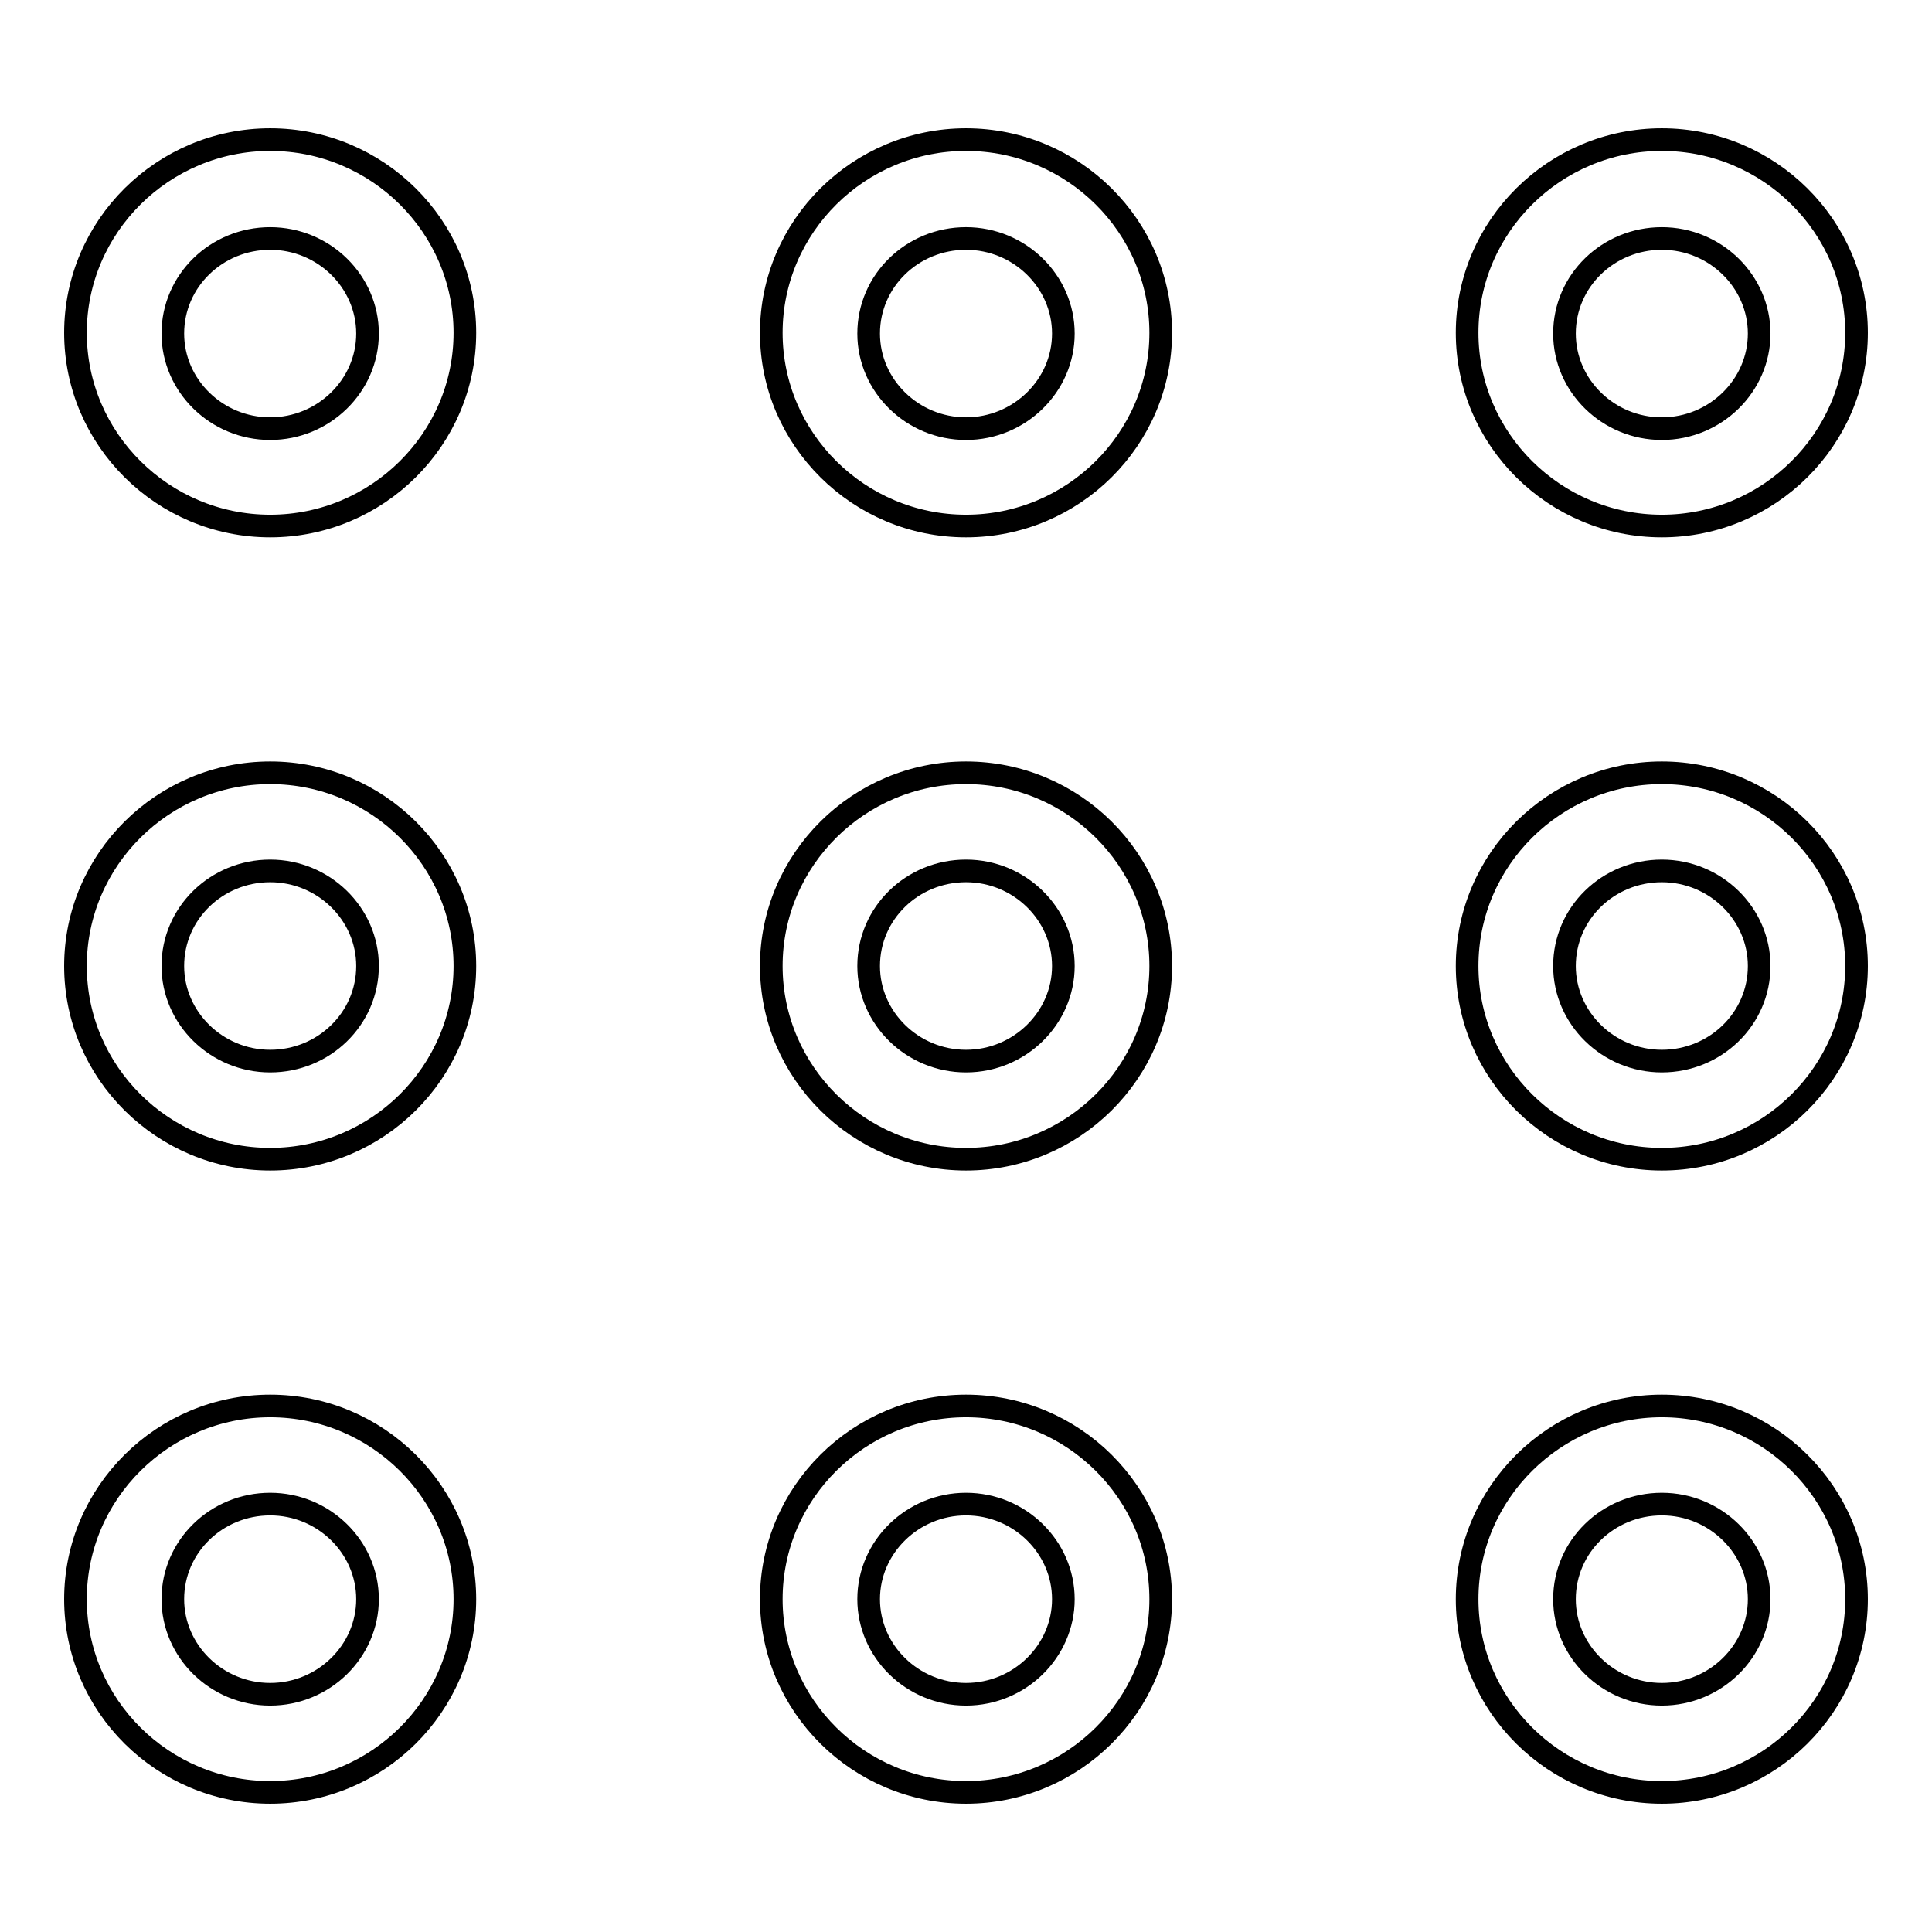
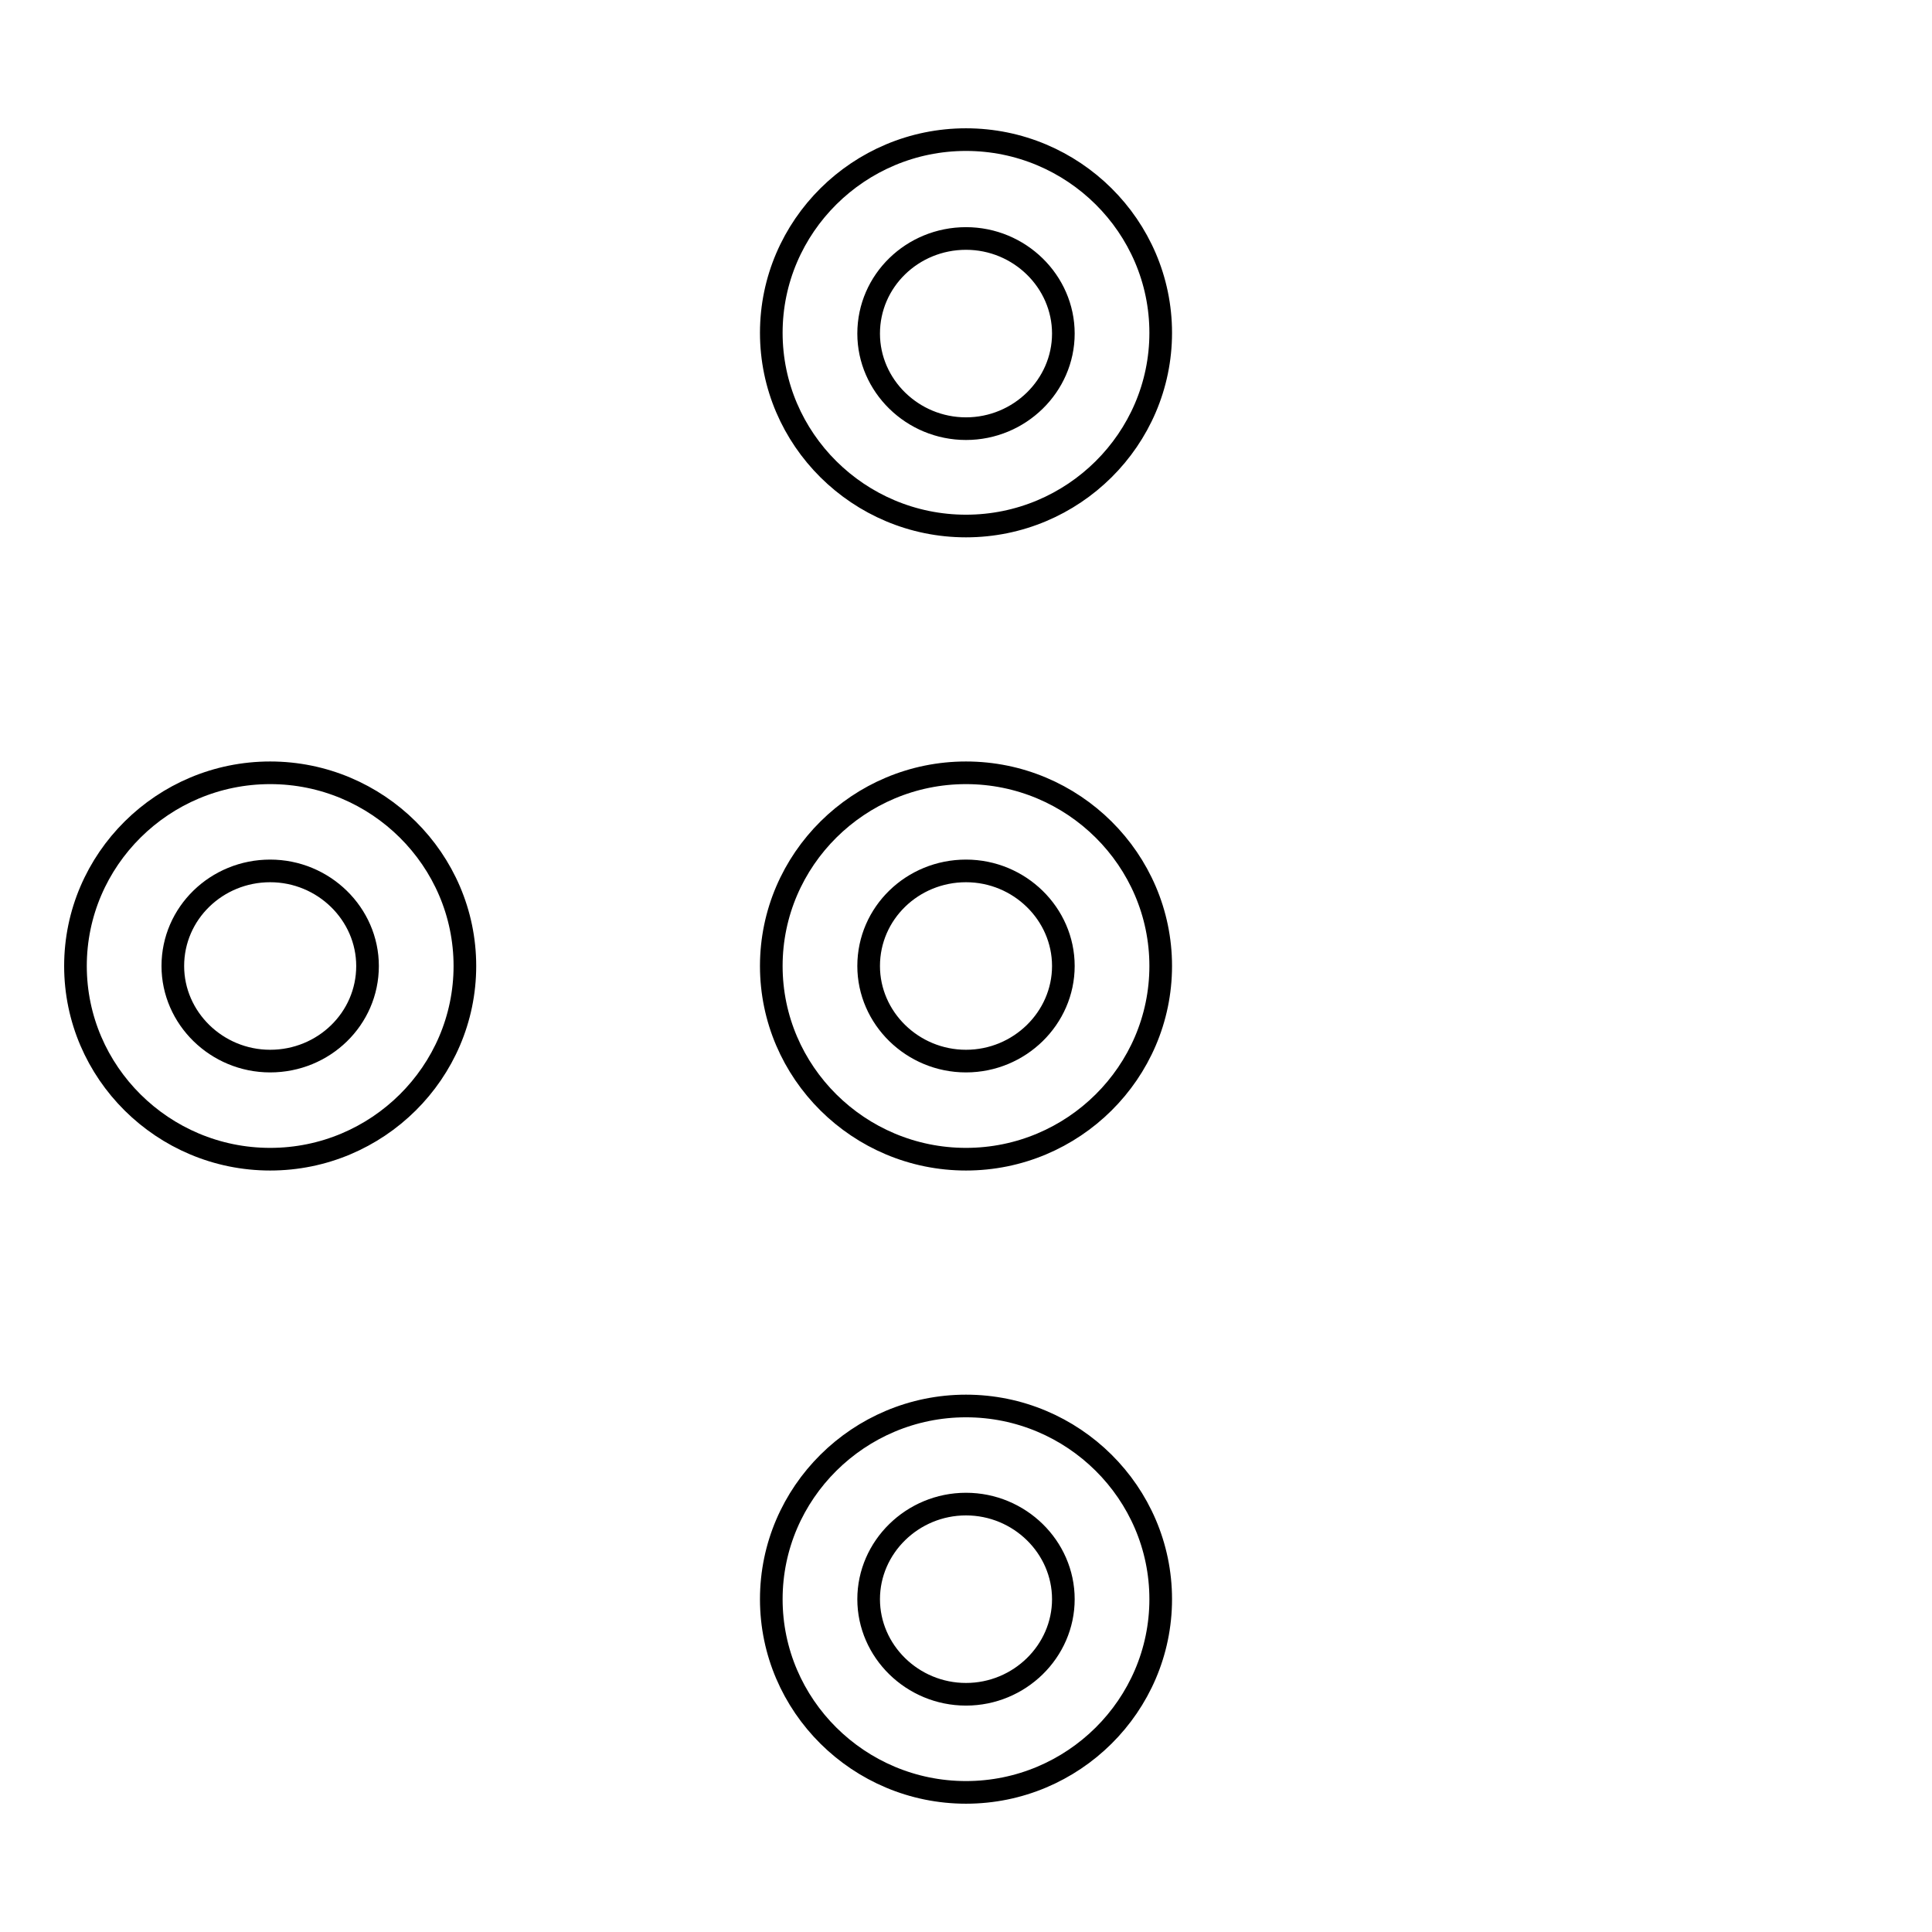
<svg xmlns="http://www.w3.org/2000/svg" version="1.1" x="0px" y="0px" viewBox="0 0 256 256" enable-background="new 0 0 256 256" xml:space="preserve">
  <g>
    <g>
-       <path stroke-width="3" fill-opacity="0" stroke="#000000" d="M35.8,186.3c-14.2,0-25.8,11.5-25.8,25.6s11.6,25.6,25.8,25.6s25.8-11.5,25.8-25.6S50,186.3,35.8,186.3z M35.8,224.5c-7.1,0-12.9-5.7-12.9-12.6c0-7,5.8-12.6,12.9-12.6c7.1,0,12.9,5.7,12.9,12.6C48.7,218.8,42.9,224.5,35.8,224.5z" />
      <path stroke-width="3" fill-opacity="0" stroke="#000000" d="M128,186.3c-14.2,0-25.8,11.5-25.8,25.6s11.6,25.6,25.8,25.6c14.2,0,25.8-11.5,25.8-25.6S142.2,186.3,128,186.3z M128,224.5c-7.1,0-12.9-5.7-12.9-12.6s5.8-12.6,12.9-12.6c7.1,0,12.9,5.7,12.9,12.6S135.1,224.5,128,224.5z" />
-       <path stroke-width="3" fill-opacity="0" stroke="#000000" d="M220.2,186.3c-14.2,0-25.8,11.5-25.8,25.6s11.6,25.6,25.8,25.6S246,226,246,211.9S234.4,186.3,220.2,186.3z M220.2,224.5c-7.1,0-12.9-5.7-12.9-12.6c0-7,5.8-12.6,12.9-12.6c7.1,0,12.9,5.7,12.9,12.6S227.3,224.5,220.2,224.5z" />
      <path stroke-width="3" fill-opacity="0" stroke="#000000" d="M35.8,102.4C21.6,102.4,10,113.9,10,128c0,14.1,11.6,25.6,25.8,25.6s25.8-11.5,25.8-25.6C61.6,113.9,50,102.4,35.8,102.4z M35.8,140.6c-7.1,0-12.9-5.7-12.9-12.6c0-7,5.8-12.6,12.9-12.6c7.1,0,12.9,5.7,12.9,12.6C48.7,135,42.9,140.6,35.8,140.6z" />
      <path stroke-width="3" fill-opacity="0" stroke="#000000" d="M128,102.4c-14.2,0-25.8,11.5-25.8,25.6c0,14.1,11.6,25.6,25.8,25.6c14.2,0,25.8-11.5,25.8-25.6C153.8,113.9,142.2,102.4,128,102.4z M128,140.6c-7.1,0-12.9-5.7-12.9-12.6c0-7,5.8-12.6,12.9-12.6c7.1,0,12.9,5.7,12.9,12.6C140.9,134.9,135.1,140.6,128,140.6z" />
-       <path stroke-width="3" fill-opacity="0" stroke="#000000" d="M220.2,102.4c-14.2,0-25.8,11.5-25.8,25.6c0,14.1,11.6,25.6,25.8,25.6S246,142.1,246,128C246,113.9,234.4,102.4,220.2,102.4z M220.2,140.6c-7.1,0-12.9-5.7-12.9-12.6c0-7,5.8-12.6,12.9-12.6c7.1,0,12.9,5.7,12.9,12.6C233.1,135,227.3,140.6,220.2,140.6z" />
-       <path stroke-width="3" fill-opacity="0" stroke="#000000" d="M35.8,18.5C21.6,18.5,10,30,10,44.1c0,14.1,11.6,25.6,25.8,25.6s25.8-11.5,25.8-25.6C61.6,30,50,18.5,35.8,18.5z M35.8,56.8c-7.1,0-12.9-5.7-12.9-12.6c0-7,5.8-12.6,12.9-12.6c7.1,0,12.9,5.7,12.9,12.6S42.9,56.8,35.8,56.8z" />
      <path stroke-width="3" fill-opacity="0" stroke="#000000" d="M128,18.5c-14.2,0-25.8,11.5-25.8,25.6s11.6,25.6,25.8,25.6c14.2,0,25.8-11.5,25.8-25.6C153.8,30,142.2,18.5,128,18.5z M128,56.8c-7.1,0-12.9-5.7-12.9-12.6c0-7,5.8-12.6,12.9-12.6c7.1,0,12.9,5.7,12.9,12.6S135.1,56.8,128,56.8z" />
-       <path stroke-width="3" fill-opacity="0" stroke="#000000" d="M220.2,18.5c-14.2,0-25.8,11.5-25.8,25.6s11.6,25.6,25.8,25.6S246,58.2,246,44.1C246,30,234.4,18.5,220.2,18.5z M220.2,56.8c-7.1,0-12.9-5.7-12.9-12.6c0-7,5.8-12.6,12.9-12.6c7.1,0,12.9,5.7,12.9,12.6S227.3,56.8,220.2,56.8z" />
    </g>
  </g>
</svg>